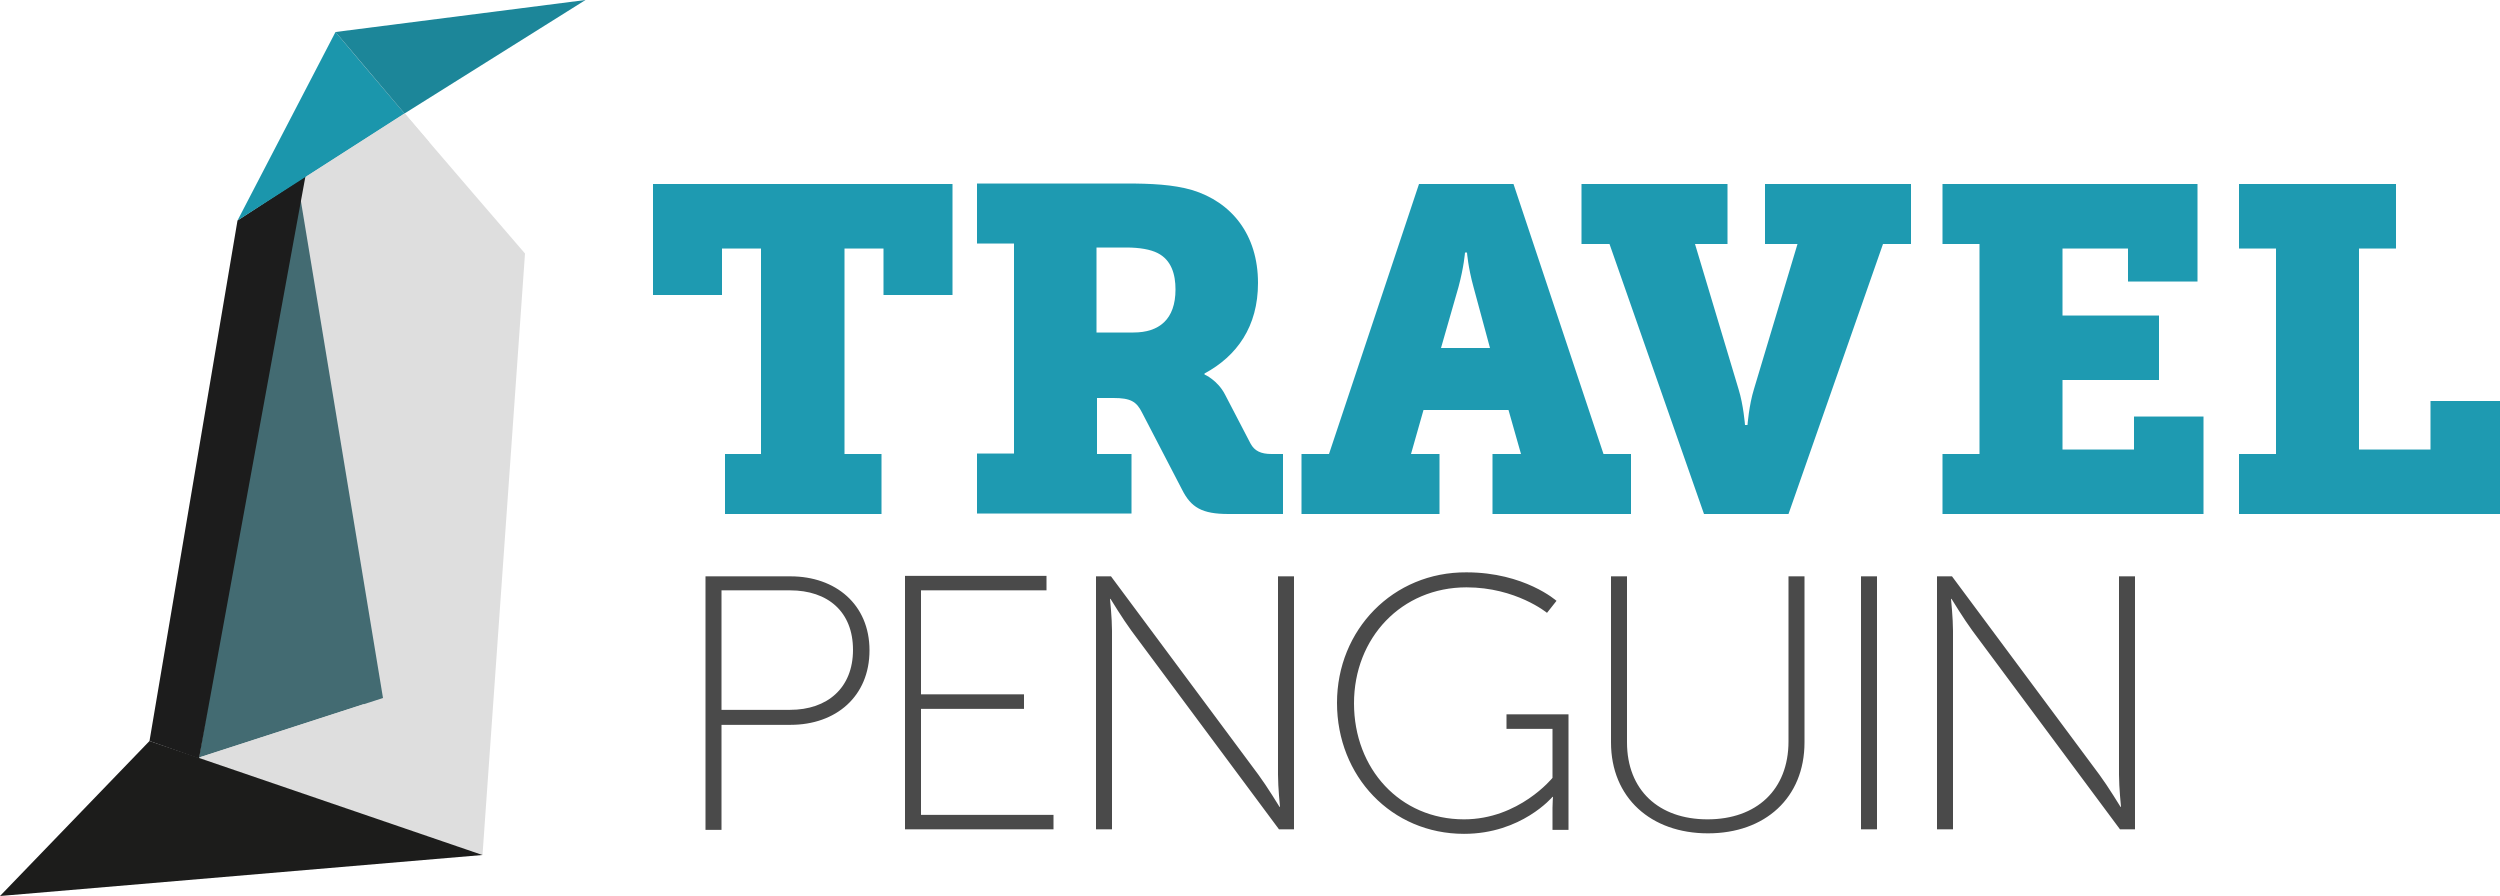
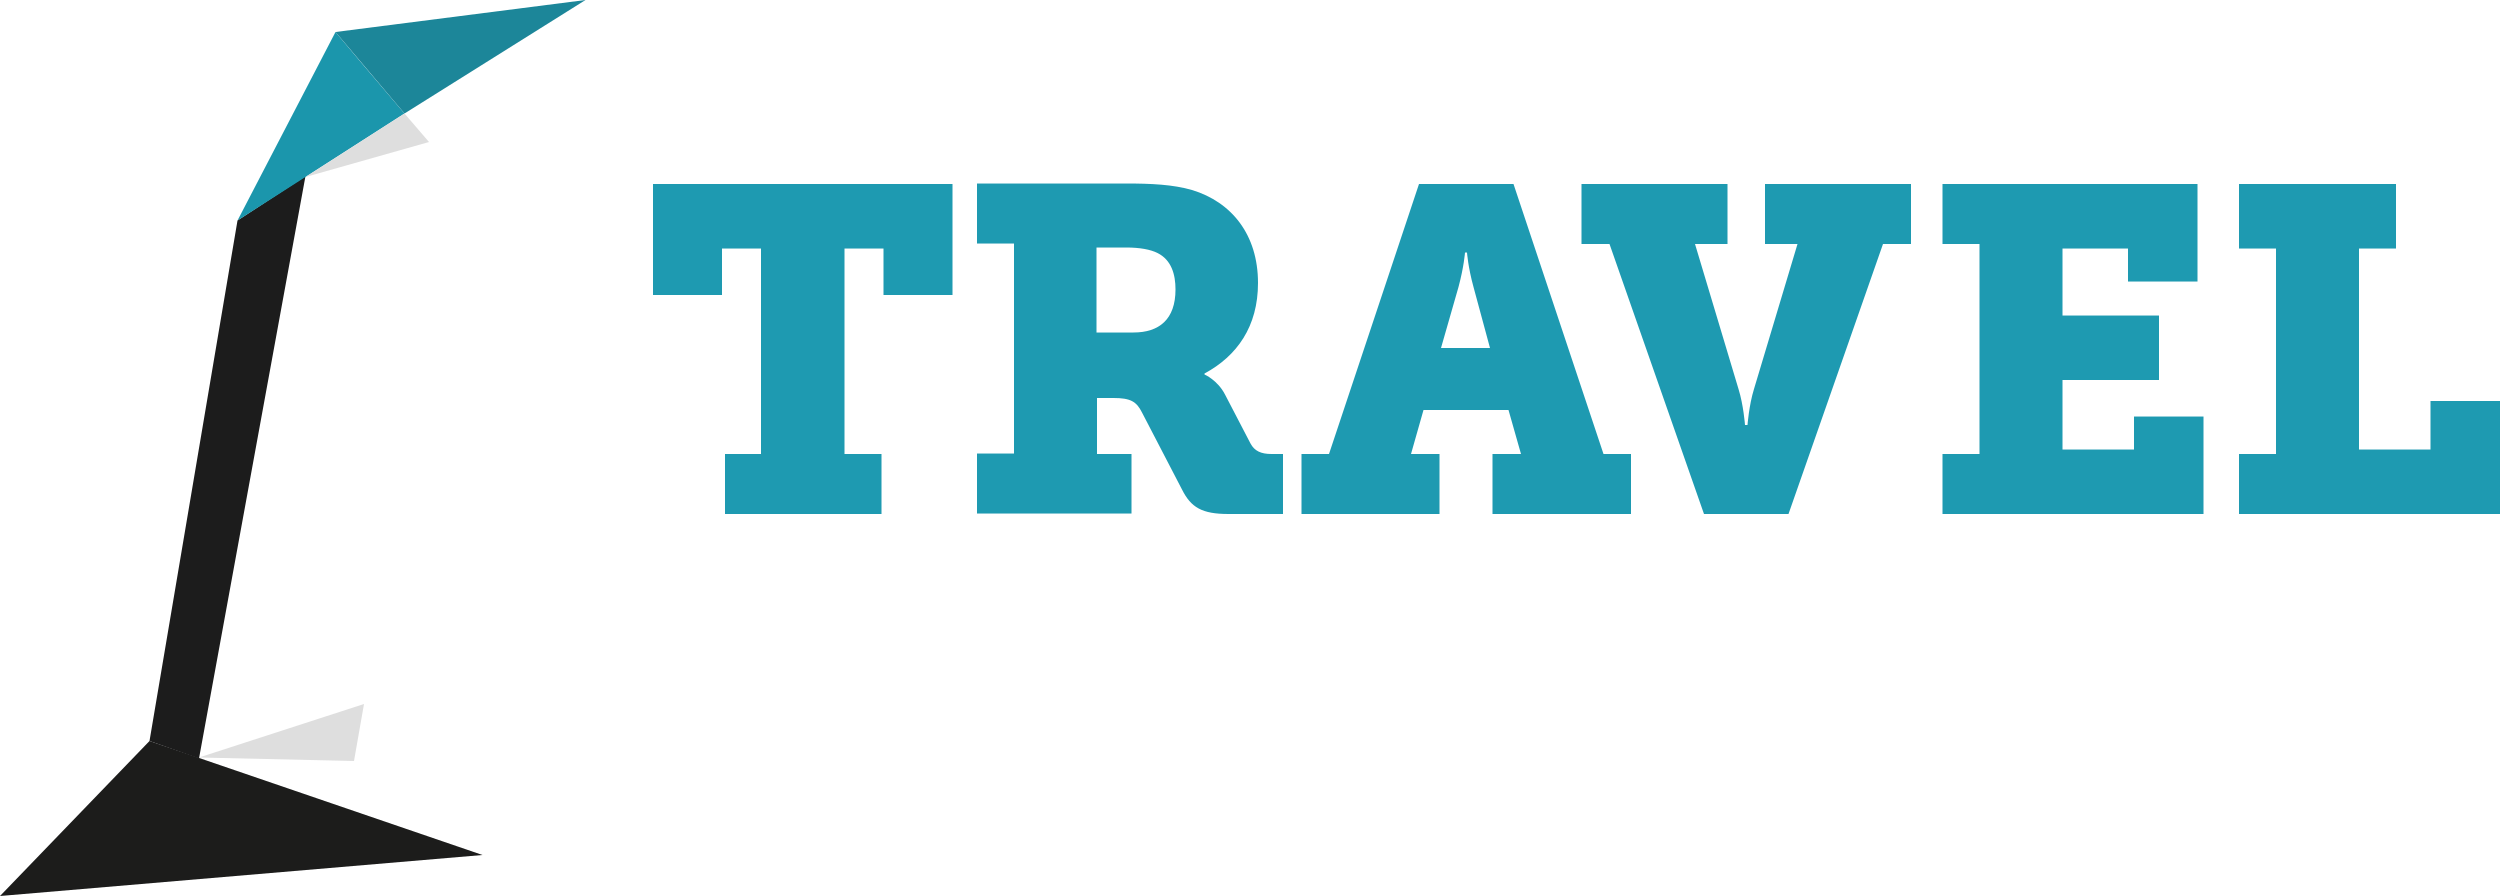
<svg xmlns="http://www.w3.org/2000/svg" version="1.1" id="Layer_1" x="0px" y="0px" viewBox="0 0 500 179.2" style="enable-background:new 0 0 500 179.2;" xml:space="preserve">
  <style type="text/css"> .st0{fill-rule:evenodd;clip-rule:evenodd;fill:#4A4A4A;} .st1{fill-rule:evenodd;clip-rule:evenodd;fill:#DEDEDE;} .st2{fill-rule:evenodd;clip-rule:evenodd;fill:#436B72;} .st3{fill-rule:evenodd;clip-rule:evenodd;fill:#1C1C1B;} .st4{fill-rule:evenodd;clip-rule:evenodd;fill:#1C1C1C;} .st5{fill-rule:evenodd;clip-rule:evenodd;fill:#1B96AC;} .st6{fill-rule:evenodd;clip-rule:evenodd;fill:#1C8699;} .st7{fill:#1E9AB1;} </style>
  <g id="Page-1">
    <g id="Travelpenguin-Copy">
      <g id="tp-bar-copy" transform="translate(921, 746.269)">
-         <path id="PENGUIN" class="st0" d="M-779.9-580.4V-631h17c9,0,15.8,5.6,15.8,14.8c0,9.2-6.7,14.9-15.8,14.9h-13.8v21H-779.9z M-776.7-604.3h13.7c7.5,0,12.6-4.4,12.6-12c0-7.6-5-11.9-12.6-11.9h-13.7V-604.3z M-740-580.4h29.7v-2.9h-26.5v-21.2h20.6v-2.9 h-20.6v-20.8h25.1v-2.9H-740V-580.4z M-701.8-580.4h3.2v-39.7c0-2.5-0.4-6.4-0.4-6.4h0.1c0,0,2.5,4.1,4.2,6.4l29.5,39.7h3V-631 h-3.2v39.7c0,2.5,0.4,6.4,0.4,6.4h-0.1c0,0-2.5-4.1-4.2-6.4l-29.5-39.7h-3V-580.4z M-653.6-605.7c0,14.7,10.9,26.2,25.4,26.2 c11.5,0,17.7-7.4,17.7-7.4h0.1c0,0-0.1,1.1-0.1,2.2v4.4h3.2v-23.1h-12.4v2.9h9.2v9.8c0,0-6.7,8.3-17.7,8.3 c-12.8,0-22-10.1-22-23.2c0-13.1,9.5-23.2,22.5-23.2c9.9,0,16.1,5.1,16.1,5.1l1.9-2.4c0,0-6.4-5.7-18-5.7 C-642.4-631.9-653.6-620.3-653.6-605.7z M-598.8-597.8c0,11.1,8,18.2,19.4,18.2s19.3-7.1,19.3-18.2V-631h-3.2v33 c0,9.7-6.4,15.6-16.2,15.6c-9.8,0-16.1-5.9-16.1-15.4V-631h-3.2V-597.8z M-548.8-580.4h3.2V-631h-3.2V-580.4z M-533.6-580.4h3.2 v-39.7c0-2.5-0.4-6.4-0.4-6.4h0.1c0,0,2.5,4.1,4.2,6.4l29.5,39.7h3V-631h-3.2v39.7c0,2.5,0.4,6.4,0.4,6.4h-0.1 c0,0-2.5-4.1-4.2-6.4l-29.5-39.7h-3V-580.4z" />
-       </g>
+         </g>
      <g id="Penguin">
-         <path id="Fill-1" class="st1" d="M105,50.7L96.5,171L38,151.1L59.3,33.2l7.8-26.8c0,0,9.2,10.8,13.8,16.2 C85.5,28.1,105,50.7,105,50.7z" />
-         <polygon id="Fill-2" class="st2" points="76.6,139.6 39.8,151.5 59.5,36.1 " />
        <polygon id="Fill-3" class="st1" points="39.8,151.5 70.8,152.2 72.8,140.8 " />
        <polygon id="Fill-4" class="st3" points="0,179.2 96.5,171 29.9,148.2 " />
        <polygon id="Fill-5" class="st4" points="61.1,35.2 47.5,44.1 29.9,148.2 39.8,151.7 " />
        <polygon id="Fill-6" class="st5" points="47.5,44.1 67.1,6.4 72.4,12.7 80.9,22.7 " />
        <polygon id="Fill-7" class="st6" points="67.1,6.4 80.9,22.7 117.1,0 " />
        <polygon id="Fill-8" class="st1" points="61.1,35.4 85.8,28.4 80.9,22.7 " />
      </g>
      <path id="TRAVEL" class="st7" d="M176.3,102.8v-12h-7.4V49.7h7.8V59h13.8V36.8h-59.9V59h13.8v-9.3h7.8v41.1H145v12H176.3z M226.3,102.8v-12h-6.9V79.6h3.3c3.4,0,4.6,0.7,5.7,2.9l8,15.4c1.8,3.6,4,4.9,9.3,4.9h10.9v-12h-2.3c-2.1,0-3.4-0.6-4.2-2.1 l-5.1-9.8c-1.5-2.9-4.1-4-4.1-4v-0.2c6.5-3.5,10.7-9.4,10.7-18.1c0-9.7-5.3-16.2-13.2-18.6c-3.8-1.1-8.2-1.3-13.2-1.3h-29.8v12 h7.4v42h-7.4v12H226.3z M226.7,66.5h-7.4v-17h5.9c2.8,0,4.9,0.4,6.3,1.1c2.8,1.4,3.6,4.3,3.6,7.3 C235.1,63.9,231.8,66.5,226.7,66.5z M287.9,102.8v-12h-5.7l2.5-8.8h17l2.5,8.8h-5.7v12h27.7v-12h-5.5l-18-54h-18.9l-18,54h-5.5v12 H287.9z M298,69.6h-9.8l3.5-12.2c1.1-4.1,1.3-6.9,1.3-6.9h0.4c0,0,0.2,2.9,1.3,6.9L298,69.6z M357.7,102.8l18.9-54h5.6v-12h-29.2 v12h6.5l-8.7,29c-1,3.2-1.3,7.2-1.3,7.2H349c0,0-0.3-4-1.3-7.2l-8.7-29h6.5v-12h-29.2v12h5.6l18.9,54H357.7z M440.7,102.8V83.3 h-13.9v6.6h-14.3V76h19.3V63.1h-19.3V49.7h13.1v6.6h13.9V36.8h-51v12h7.4v42h-7.4v12H440.7z M500,102.8V80.2h-13.9v9.7h-14.3V49.7 h7.4V36.8h-31.4v12.9h7.4v41.1h-7.4v12H500z" />
    </g>
  </g>
</svg>